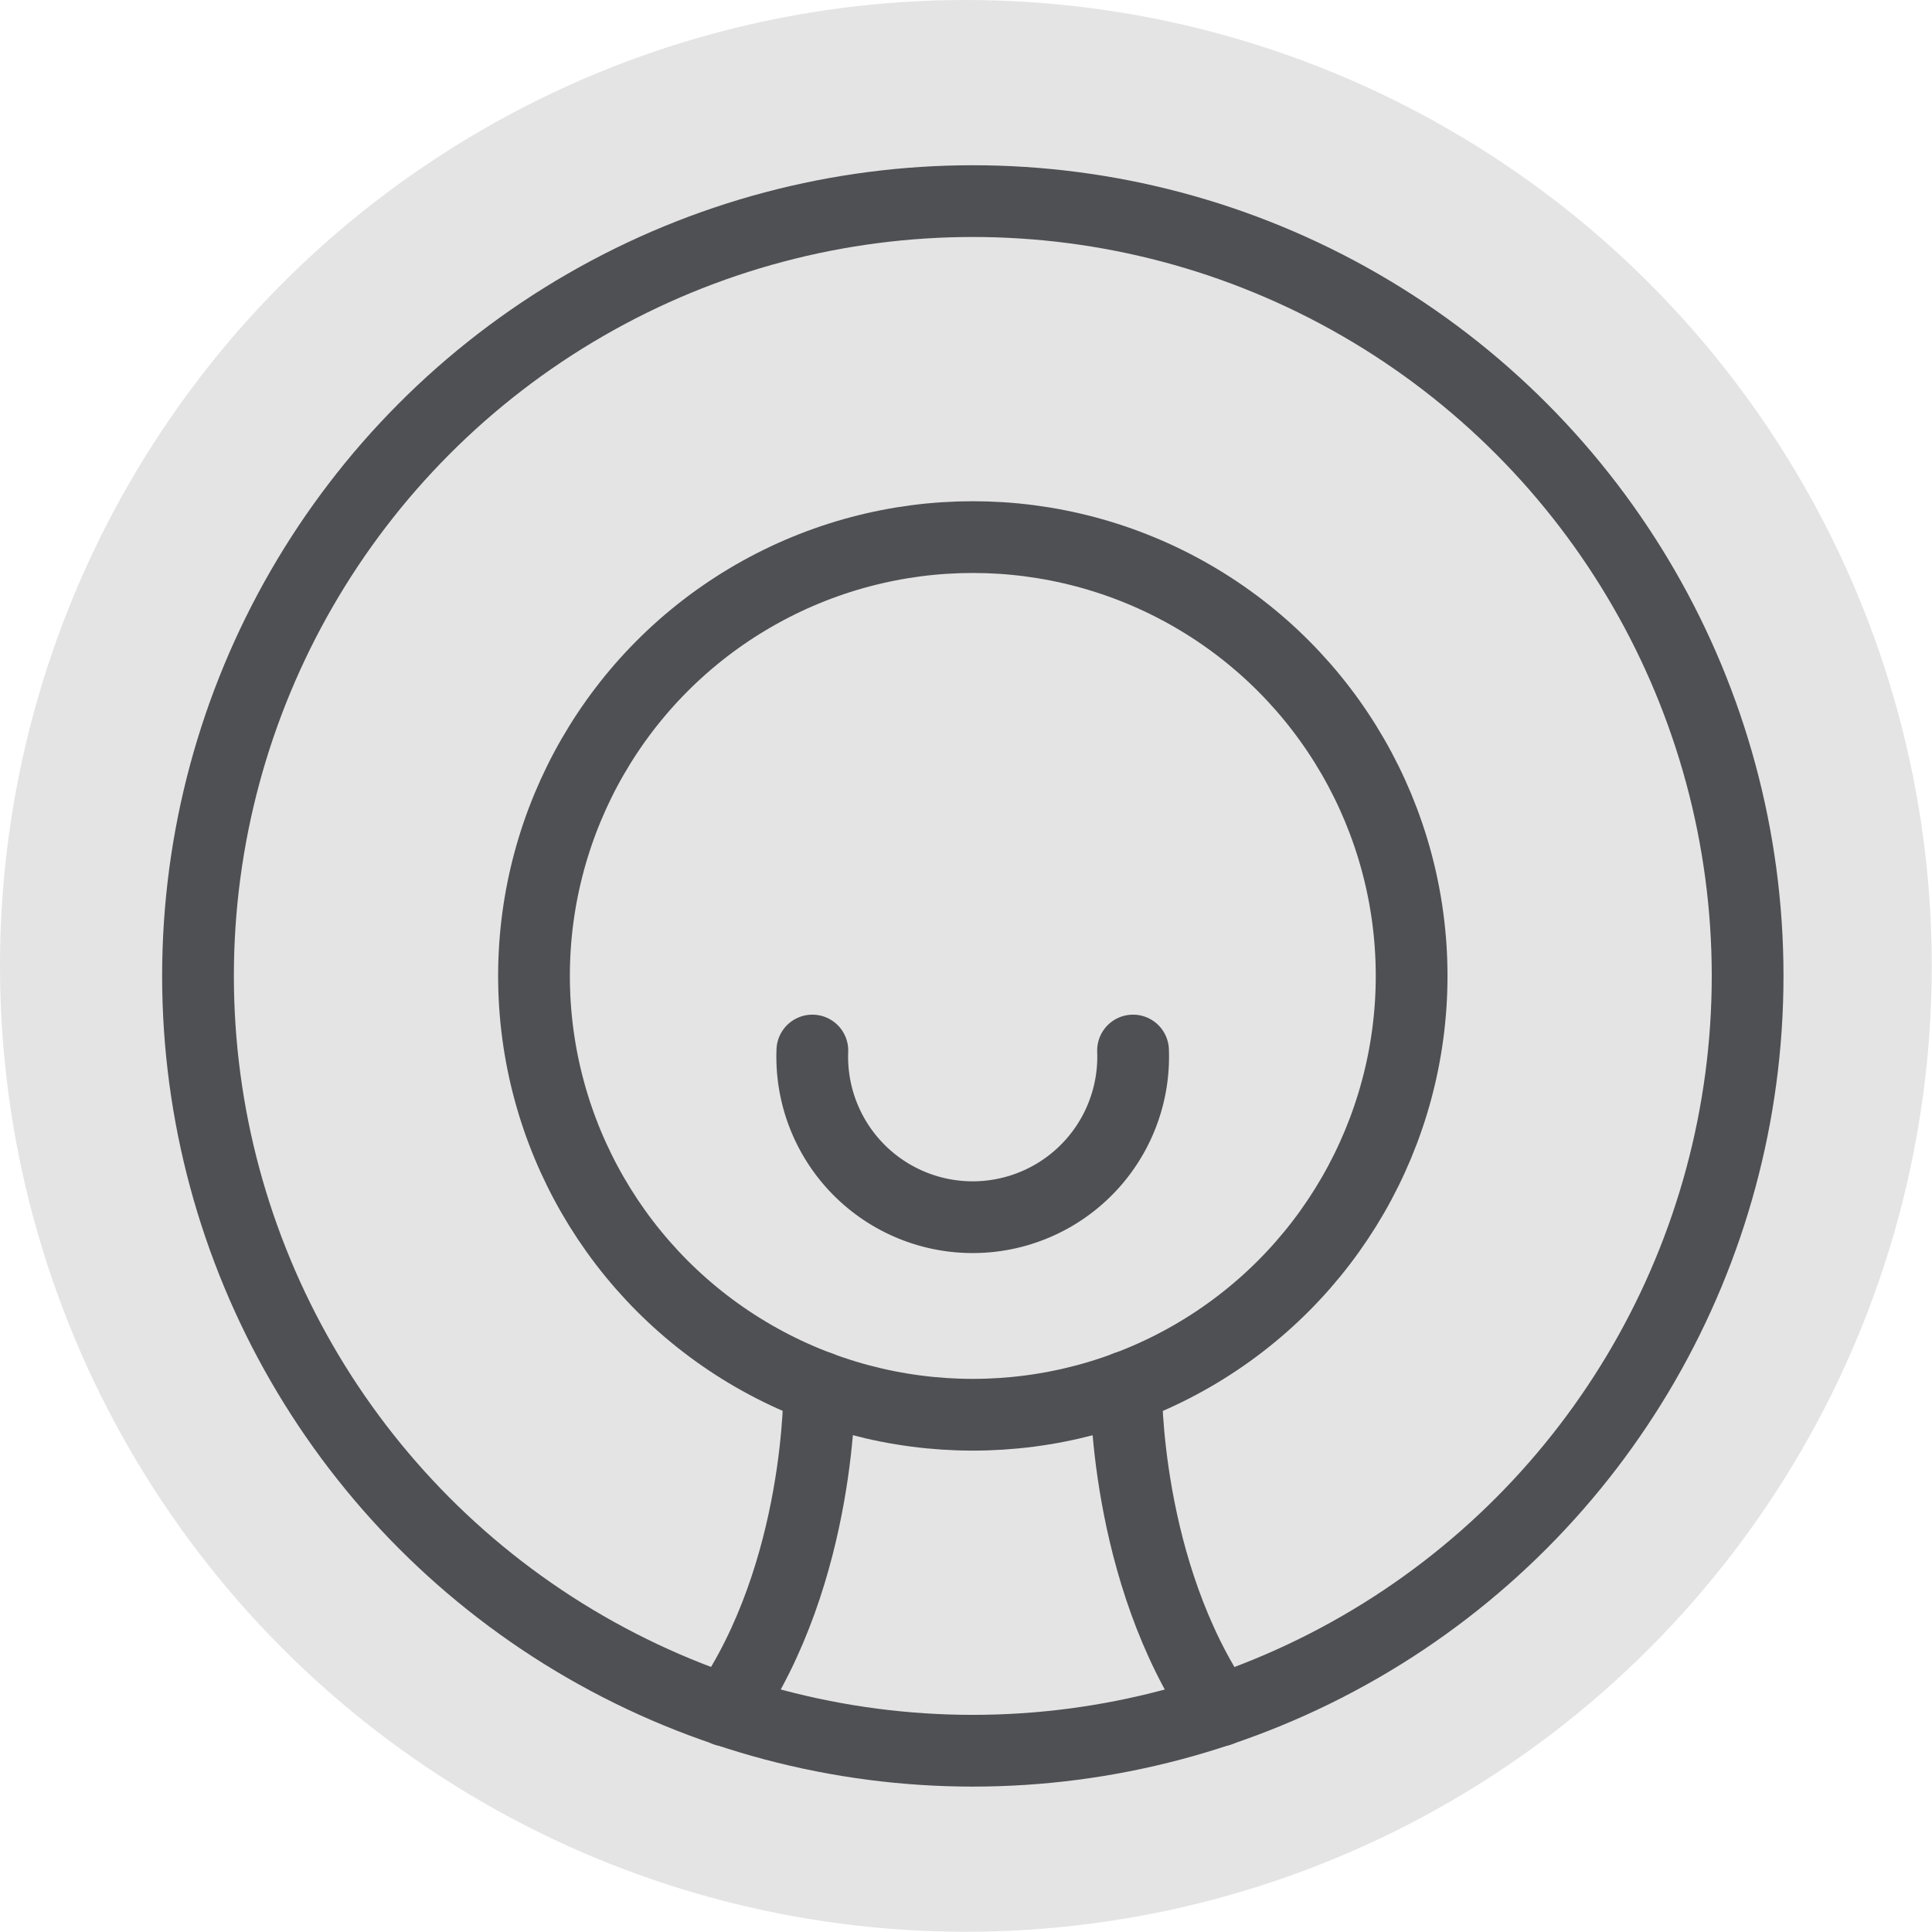
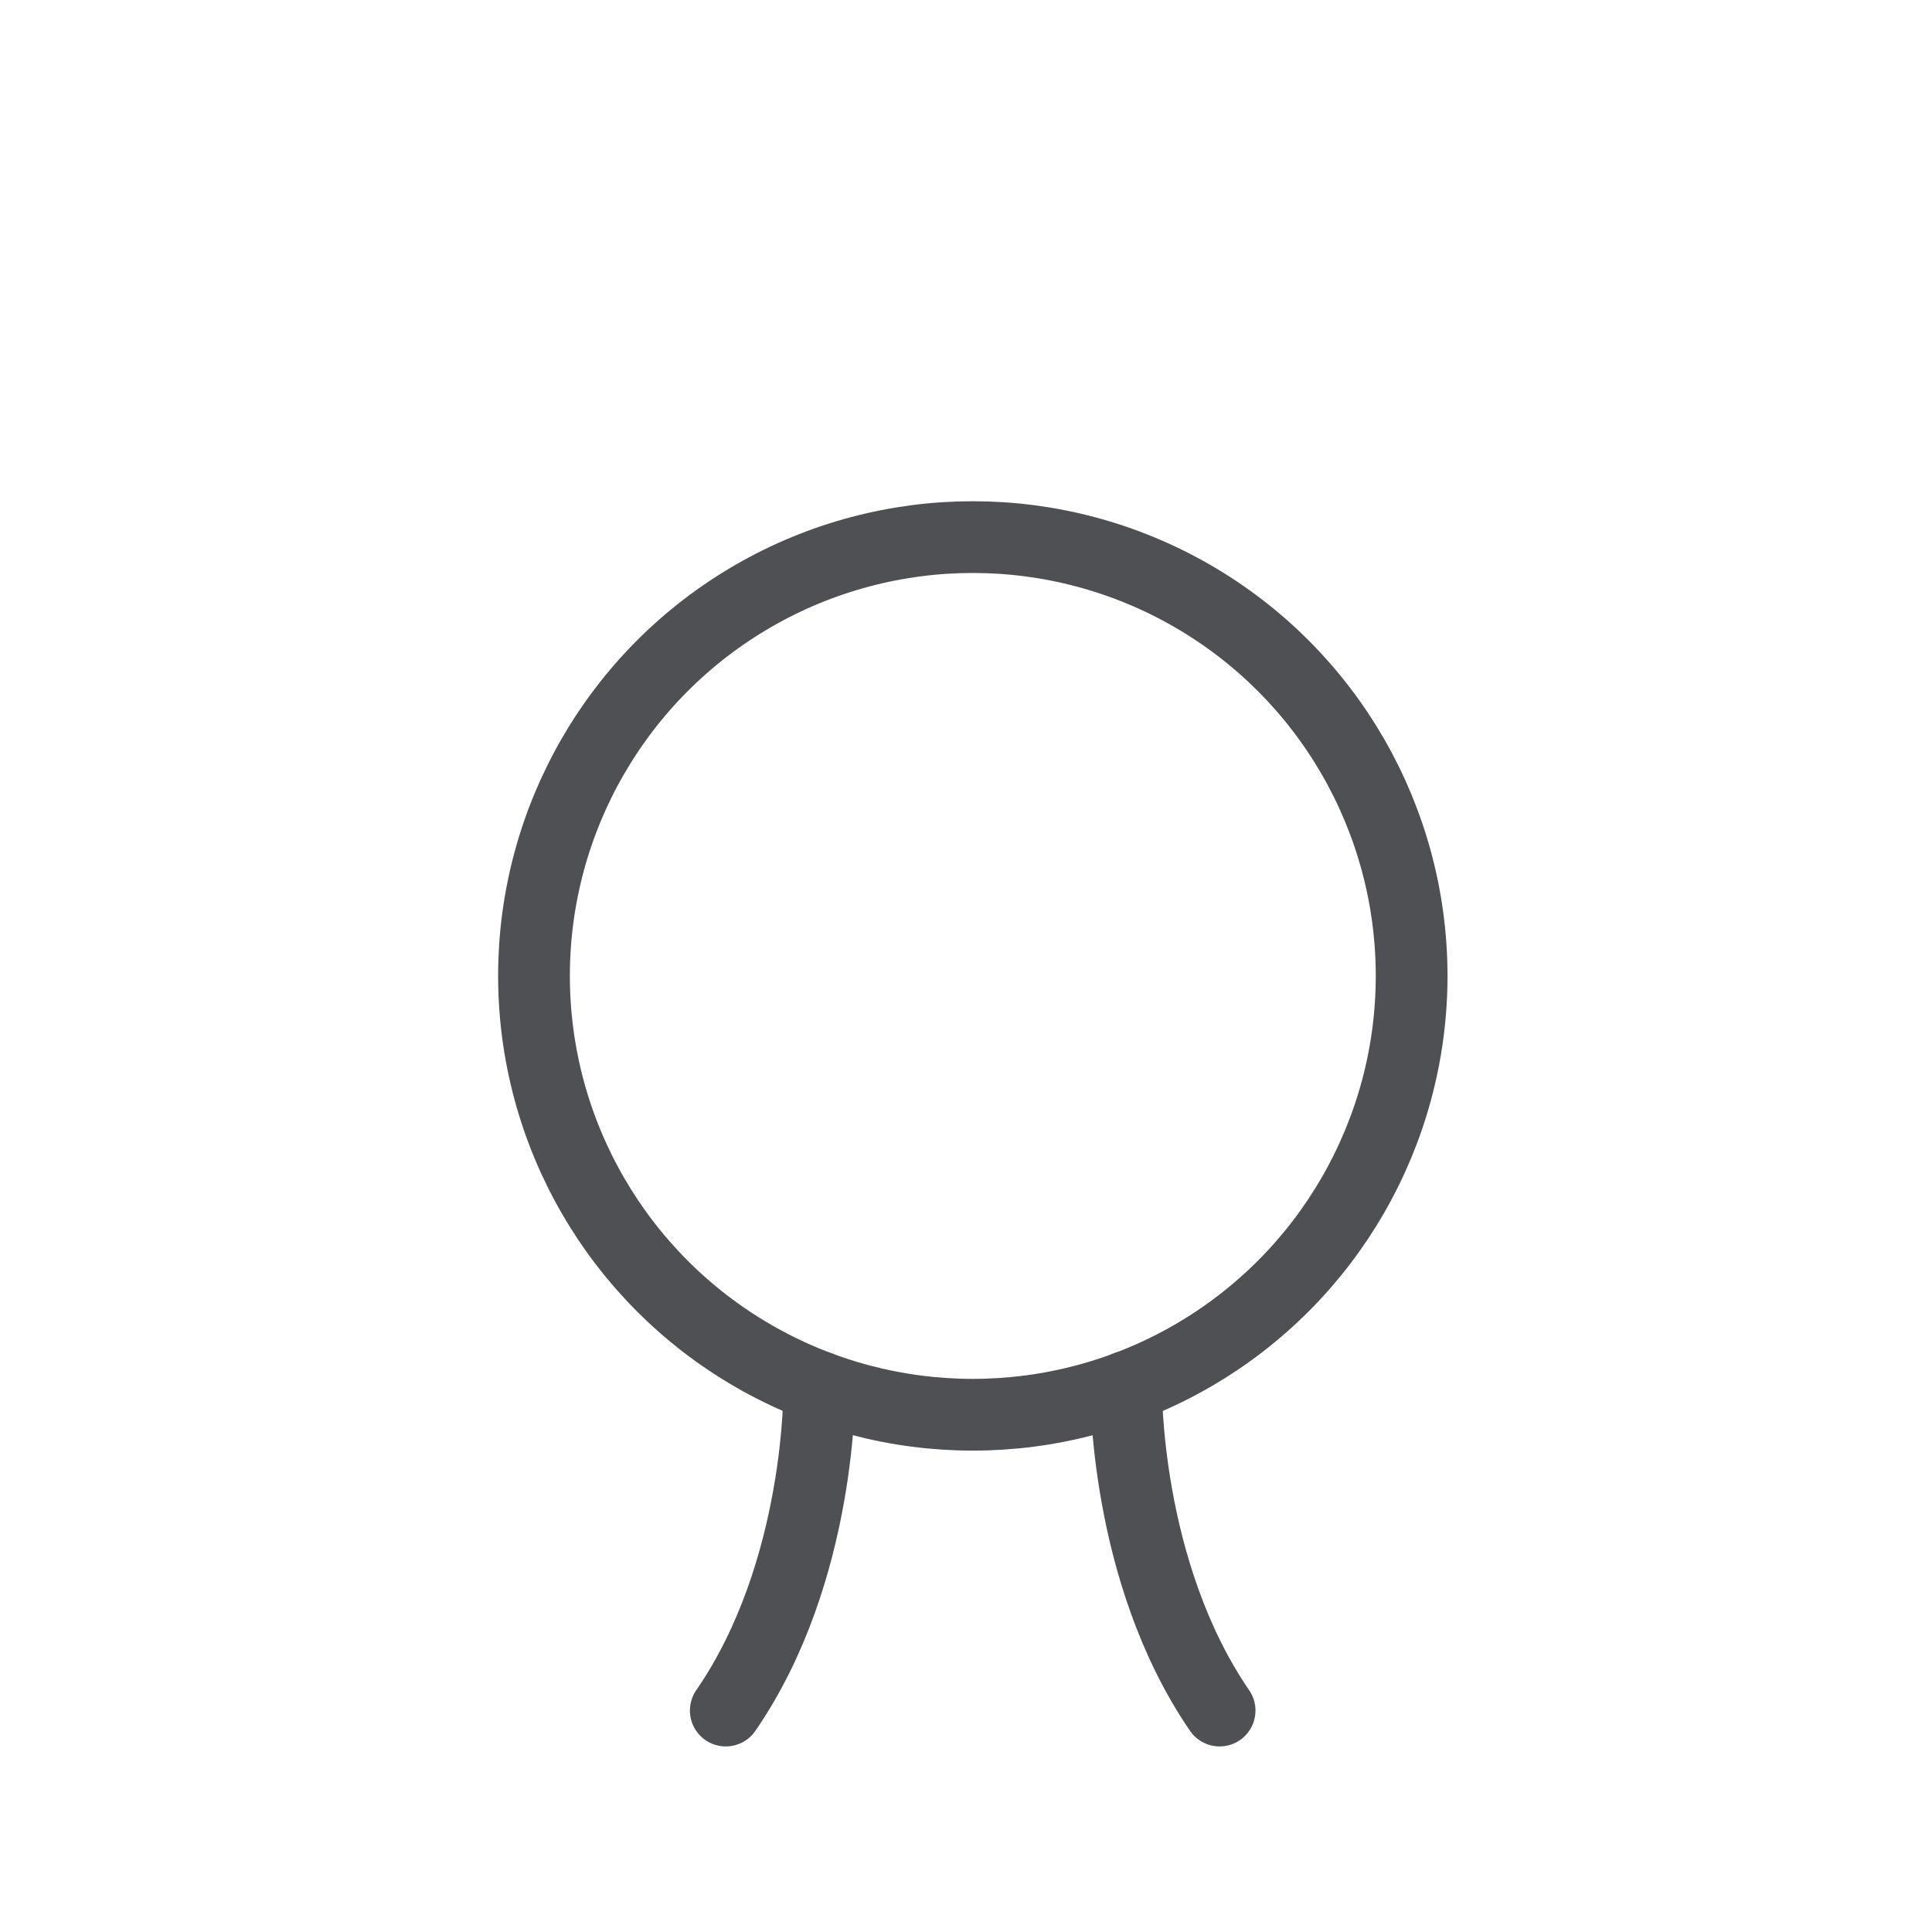
<svg xmlns="http://www.w3.org/2000/svg" viewBox="0 0 80.79 80.79">
  <defs>
    <style>.cls-1{fill:#e4e4e4;}.cls-2{fill:none;stroke:#4f5054;stroke-linecap:round;stroke-linejoin:round;stroke-width:3px;}</style>
  </defs>
  <g id="Layer_2" data-name="Layer 2">
    <g id="Layer_1-2" data-name="Layer 1">
-       <circle class="cls-1" cx="40.39" cy="40.39" r="40.39" />
-       <circle class="cls-2" cx="40.68" cy="40.81" r="32.4" />
      <path class="cls-2" d="M34.26,58s.11,7.7-3.91,13.53" />
      <circle class="cls-2" cx="40.68" cy="40.81" r="18.35" />
-       <path class="cls-2" d="M47.38,43.93a6.71,6.71,0,1,1-13.41,0" />
      <path class="cls-2" d="M47.09,58S47,65.7,51,71.53" />
    </g>
  </g>
</svg>